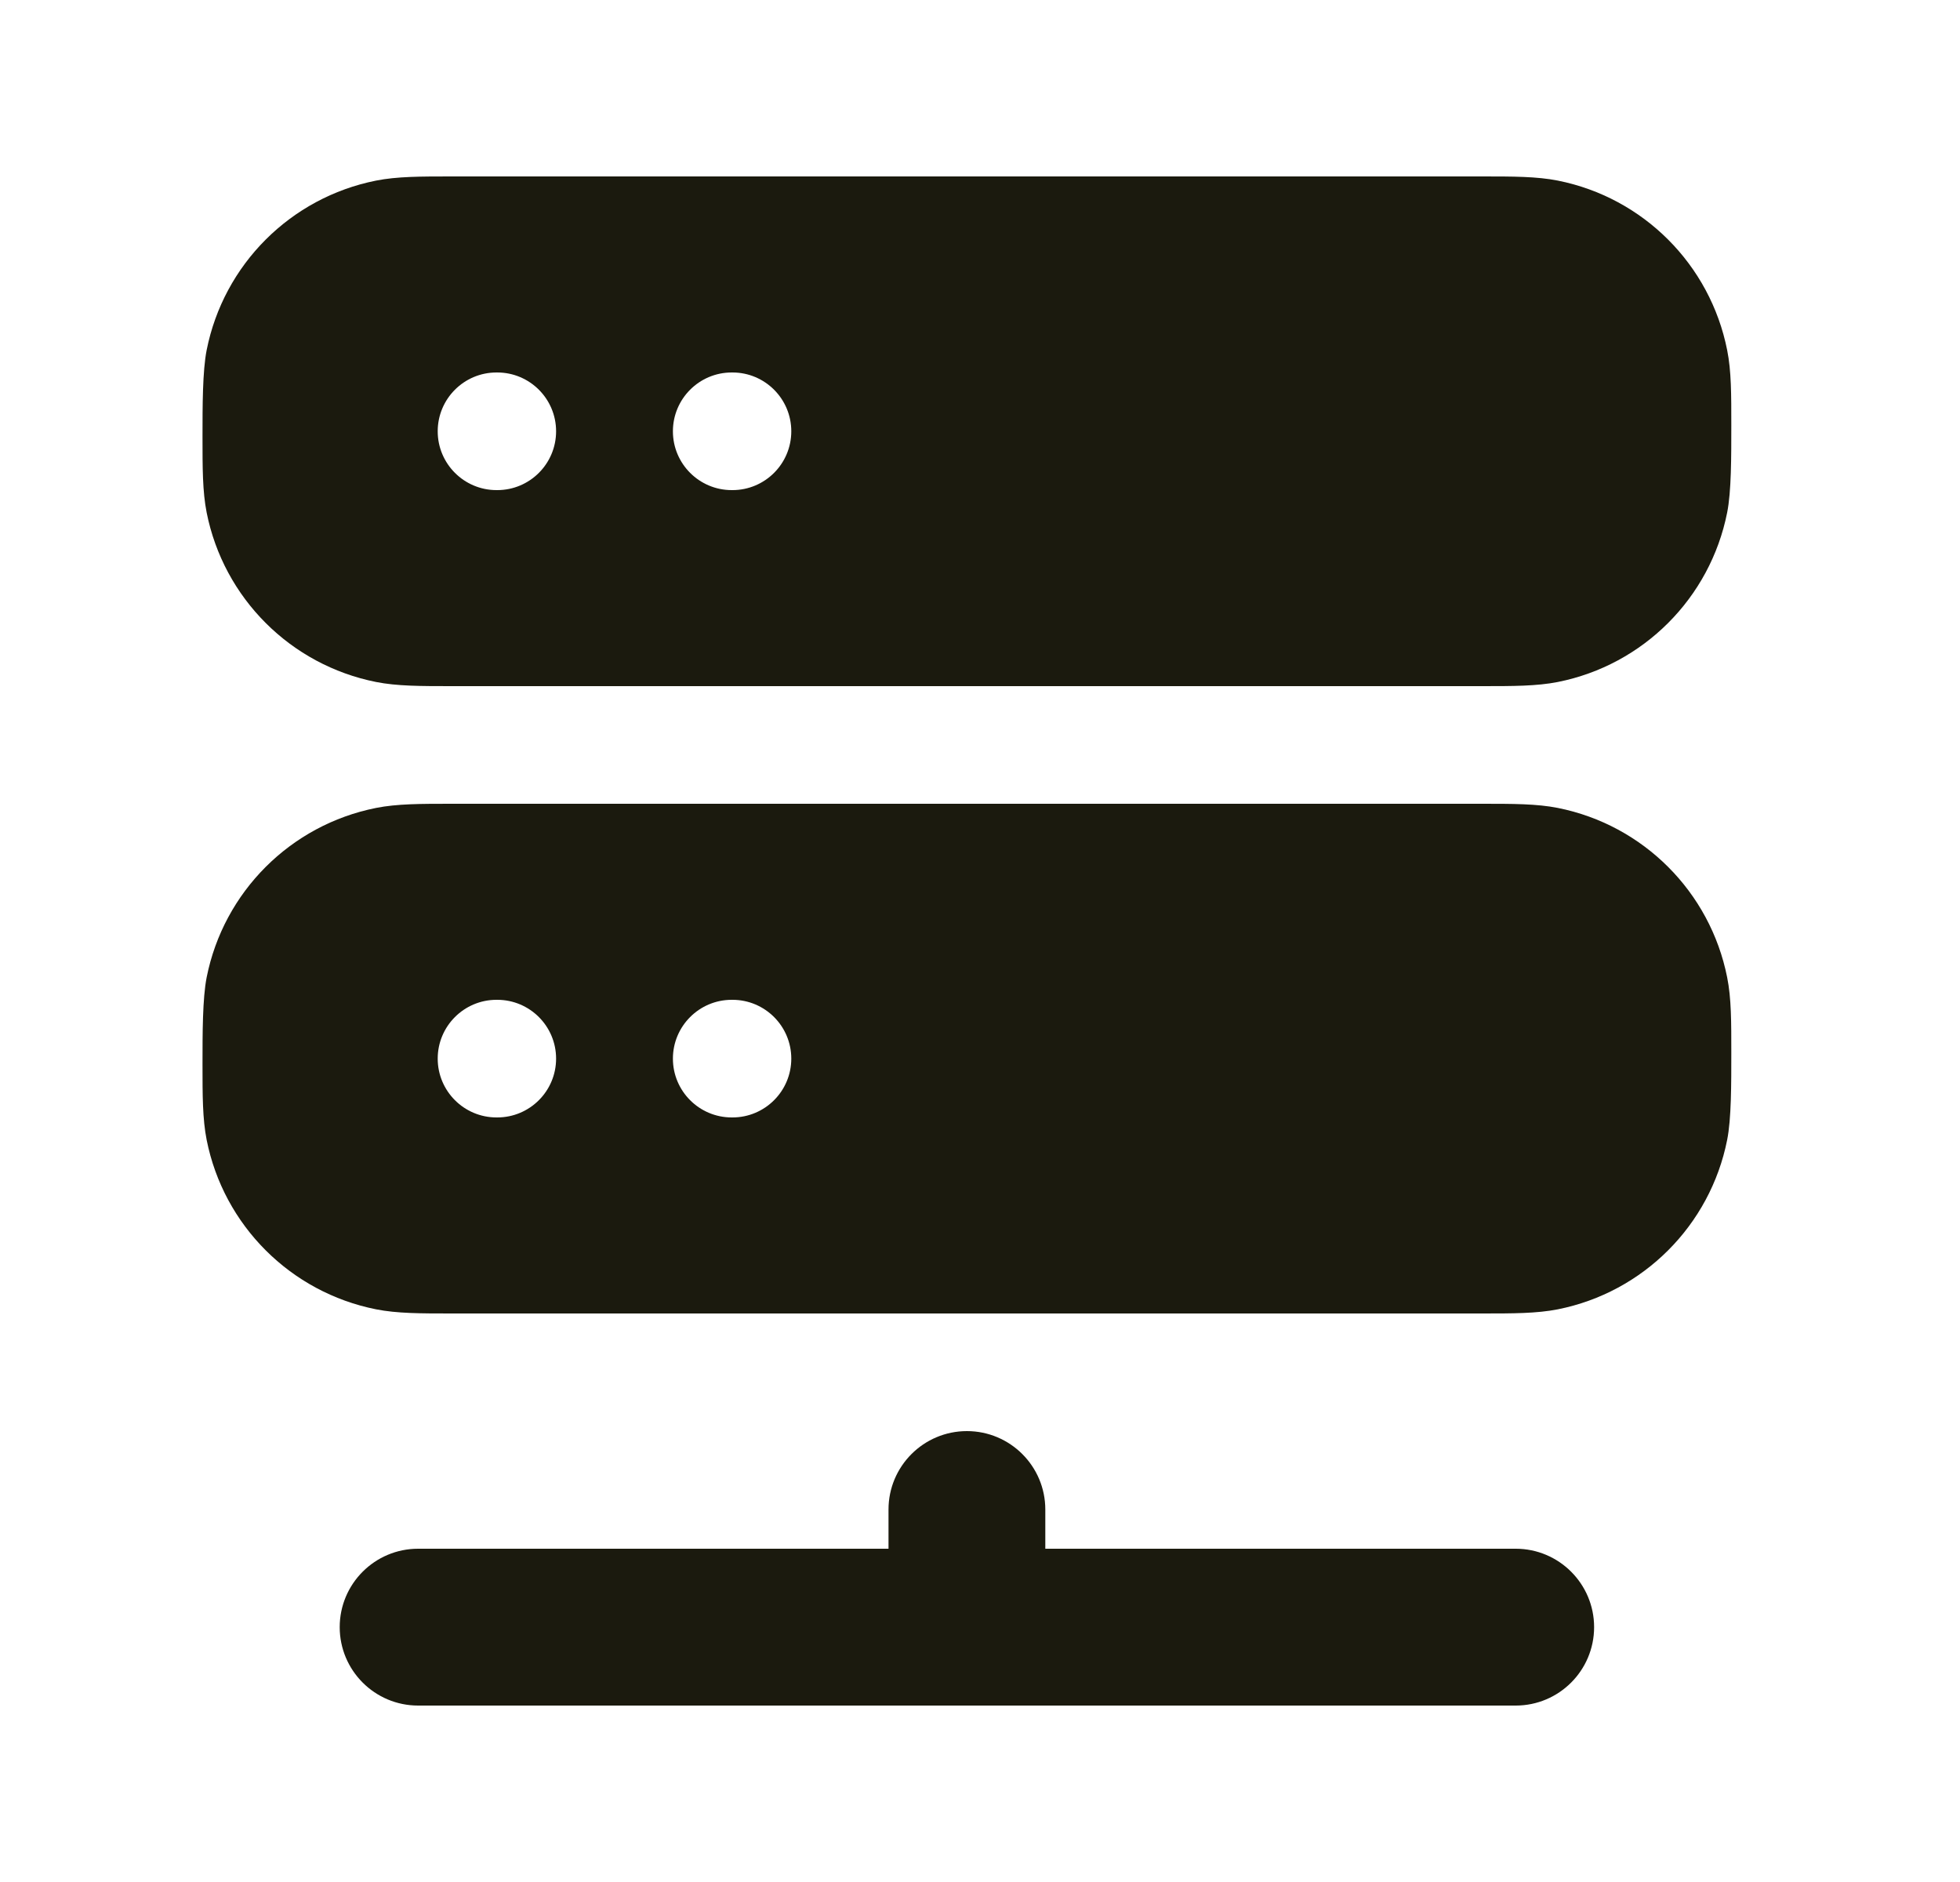
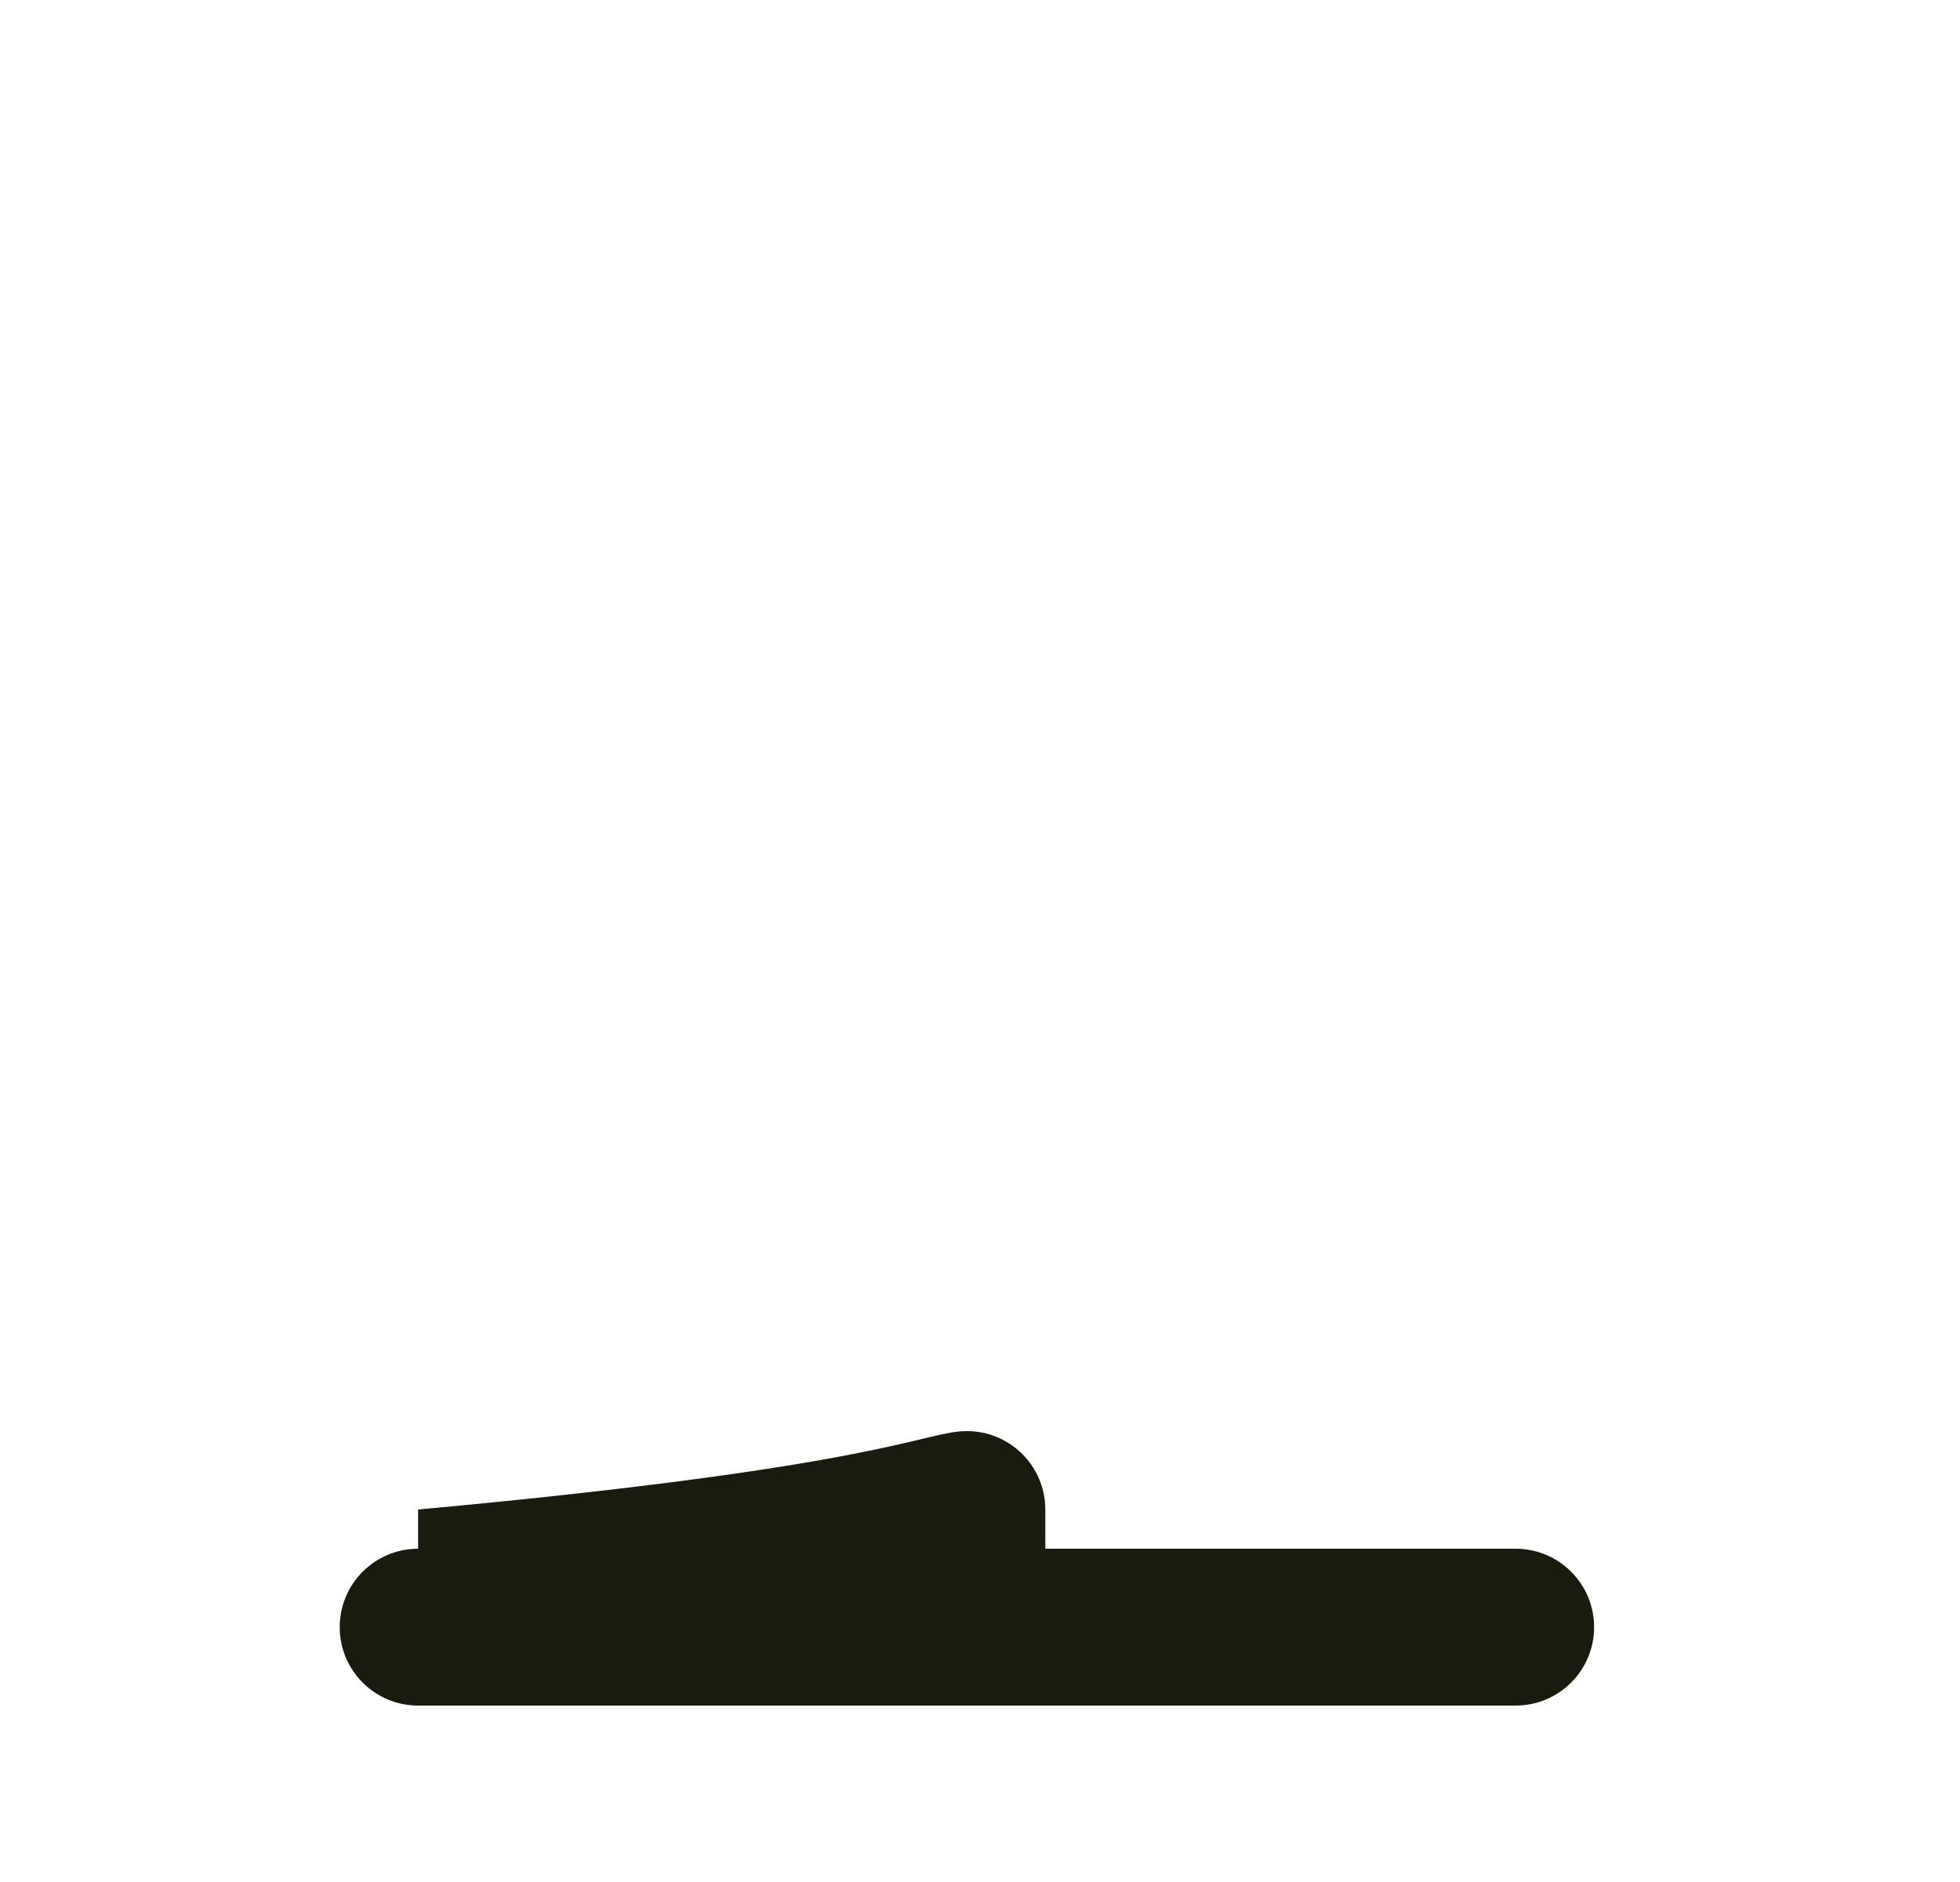
<svg xmlns="http://www.w3.org/2000/svg" width="25" height="24" viewBox="0 0 25 24" fill="none">
-   <path fill-rule="evenodd" clip-rule="evenodd" d="M5.76 10.25H18.906C19.299 10.25 19.602 10.25 19.87 10.303C20.96 10.52 21.813 11.373 22.03 12.463C22.084 12.731 22.083 13.034 22.083 13.427C22.083 13.819 22.084 14.269 22.03 14.537C21.813 15.627 20.96 16.48 19.87 16.697C19.602 16.75 19.299 16.75 18.906 16.75H5.76C5.367 16.75 5.064 16.75 4.797 16.697C3.706 16.48 2.853 15.627 2.636 14.537C2.583 14.269 2.583 13.966 2.583 13.573C2.583 13.181 2.583 12.731 2.636 12.463C2.853 11.373 3.706 10.52 4.797 10.303C5.064 10.25 5.367 10.25 5.76 10.25ZM5.583 13.5C5.583 13.086 5.919 12.75 6.333 12.75H6.343C6.757 12.75 7.093 13.086 7.093 13.5C7.093 13.914 6.757 14.25 6.343 14.25H6.333C5.919 14.25 5.583 13.914 5.583 13.5ZM9.333 12.75C8.919 12.75 8.583 13.086 8.583 13.5C8.583 13.914 8.919 14.25 9.333 14.25H9.343C9.757 14.25 10.093 13.914 10.093 13.5C10.093 13.086 9.757 12.75 9.343 12.75H9.333Z" fill="#1B1A0E" />
-   <path fill-rule="evenodd" clip-rule="evenodd" d="M12.333 18.25C12.885 18.25 13.333 18.698 13.333 19.25V19.75H19.333C19.885 19.75 20.333 20.198 20.333 20.75C20.333 21.302 19.885 21.75 19.333 21.75H5.333C4.781 21.75 4.333 21.302 4.333 20.75C4.333 20.198 4.781 19.75 5.333 19.75H11.333V19.25C11.333 18.698 11.781 18.25 12.333 18.25Z" fill="#1B1A0E" />
-   <path fill-rule="evenodd" clip-rule="evenodd" d="M5.76 2.25H18.906C19.299 2.25 19.602 2.25 19.87 2.303C20.96 2.52 21.813 3.373 22.03 4.464C22.084 4.731 22.083 5.034 22.083 5.427C22.083 5.819 22.084 6.269 22.03 6.537C21.813 7.627 20.96 8.48 19.87 8.697C19.602 8.75 19.299 8.75 18.906 8.75H5.76C5.367 8.75 5.064 8.75 4.797 8.697C3.706 8.48 2.853 7.627 2.636 6.537C2.583 6.269 2.583 5.966 2.583 5.573C2.583 5.181 2.583 4.731 2.636 4.464C2.853 3.373 3.706 2.52 4.797 2.303C5.064 2.25 5.367 2.25 5.76 2.25ZM5.583 5.5C5.583 5.086 5.919 4.75 6.333 4.75H6.343C6.757 4.75 7.093 5.086 7.093 5.5C7.093 5.914 6.757 6.25 6.343 6.25H6.333C5.919 6.25 5.583 5.914 5.583 5.5ZM9.333 4.75C8.919 4.75 8.583 5.086 8.583 5.5C8.583 5.914 8.919 6.25 9.333 6.25H9.343C9.757 6.25 10.093 5.914 10.093 5.5C10.093 5.086 9.757 4.75 9.343 4.75H9.333Z" fill="#1B1A0E" />
+   <path fill-rule="evenodd" clip-rule="evenodd" d="M12.333 18.25C12.885 18.25 13.333 18.698 13.333 19.25V19.75H19.333C19.885 19.75 20.333 20.198 20.333 20.75C20.333 21.302 19.885 21.75 19.333 21.75H5.333C4.781 21.75 4.333 21.302 4.333 20.75C4.333 20.198 4.781 19.75 5.333 19.75V19.25C11.333 18.698 11.781 18.25 12.333 18.25Z" fill="#1B1A0E" />
</svg>